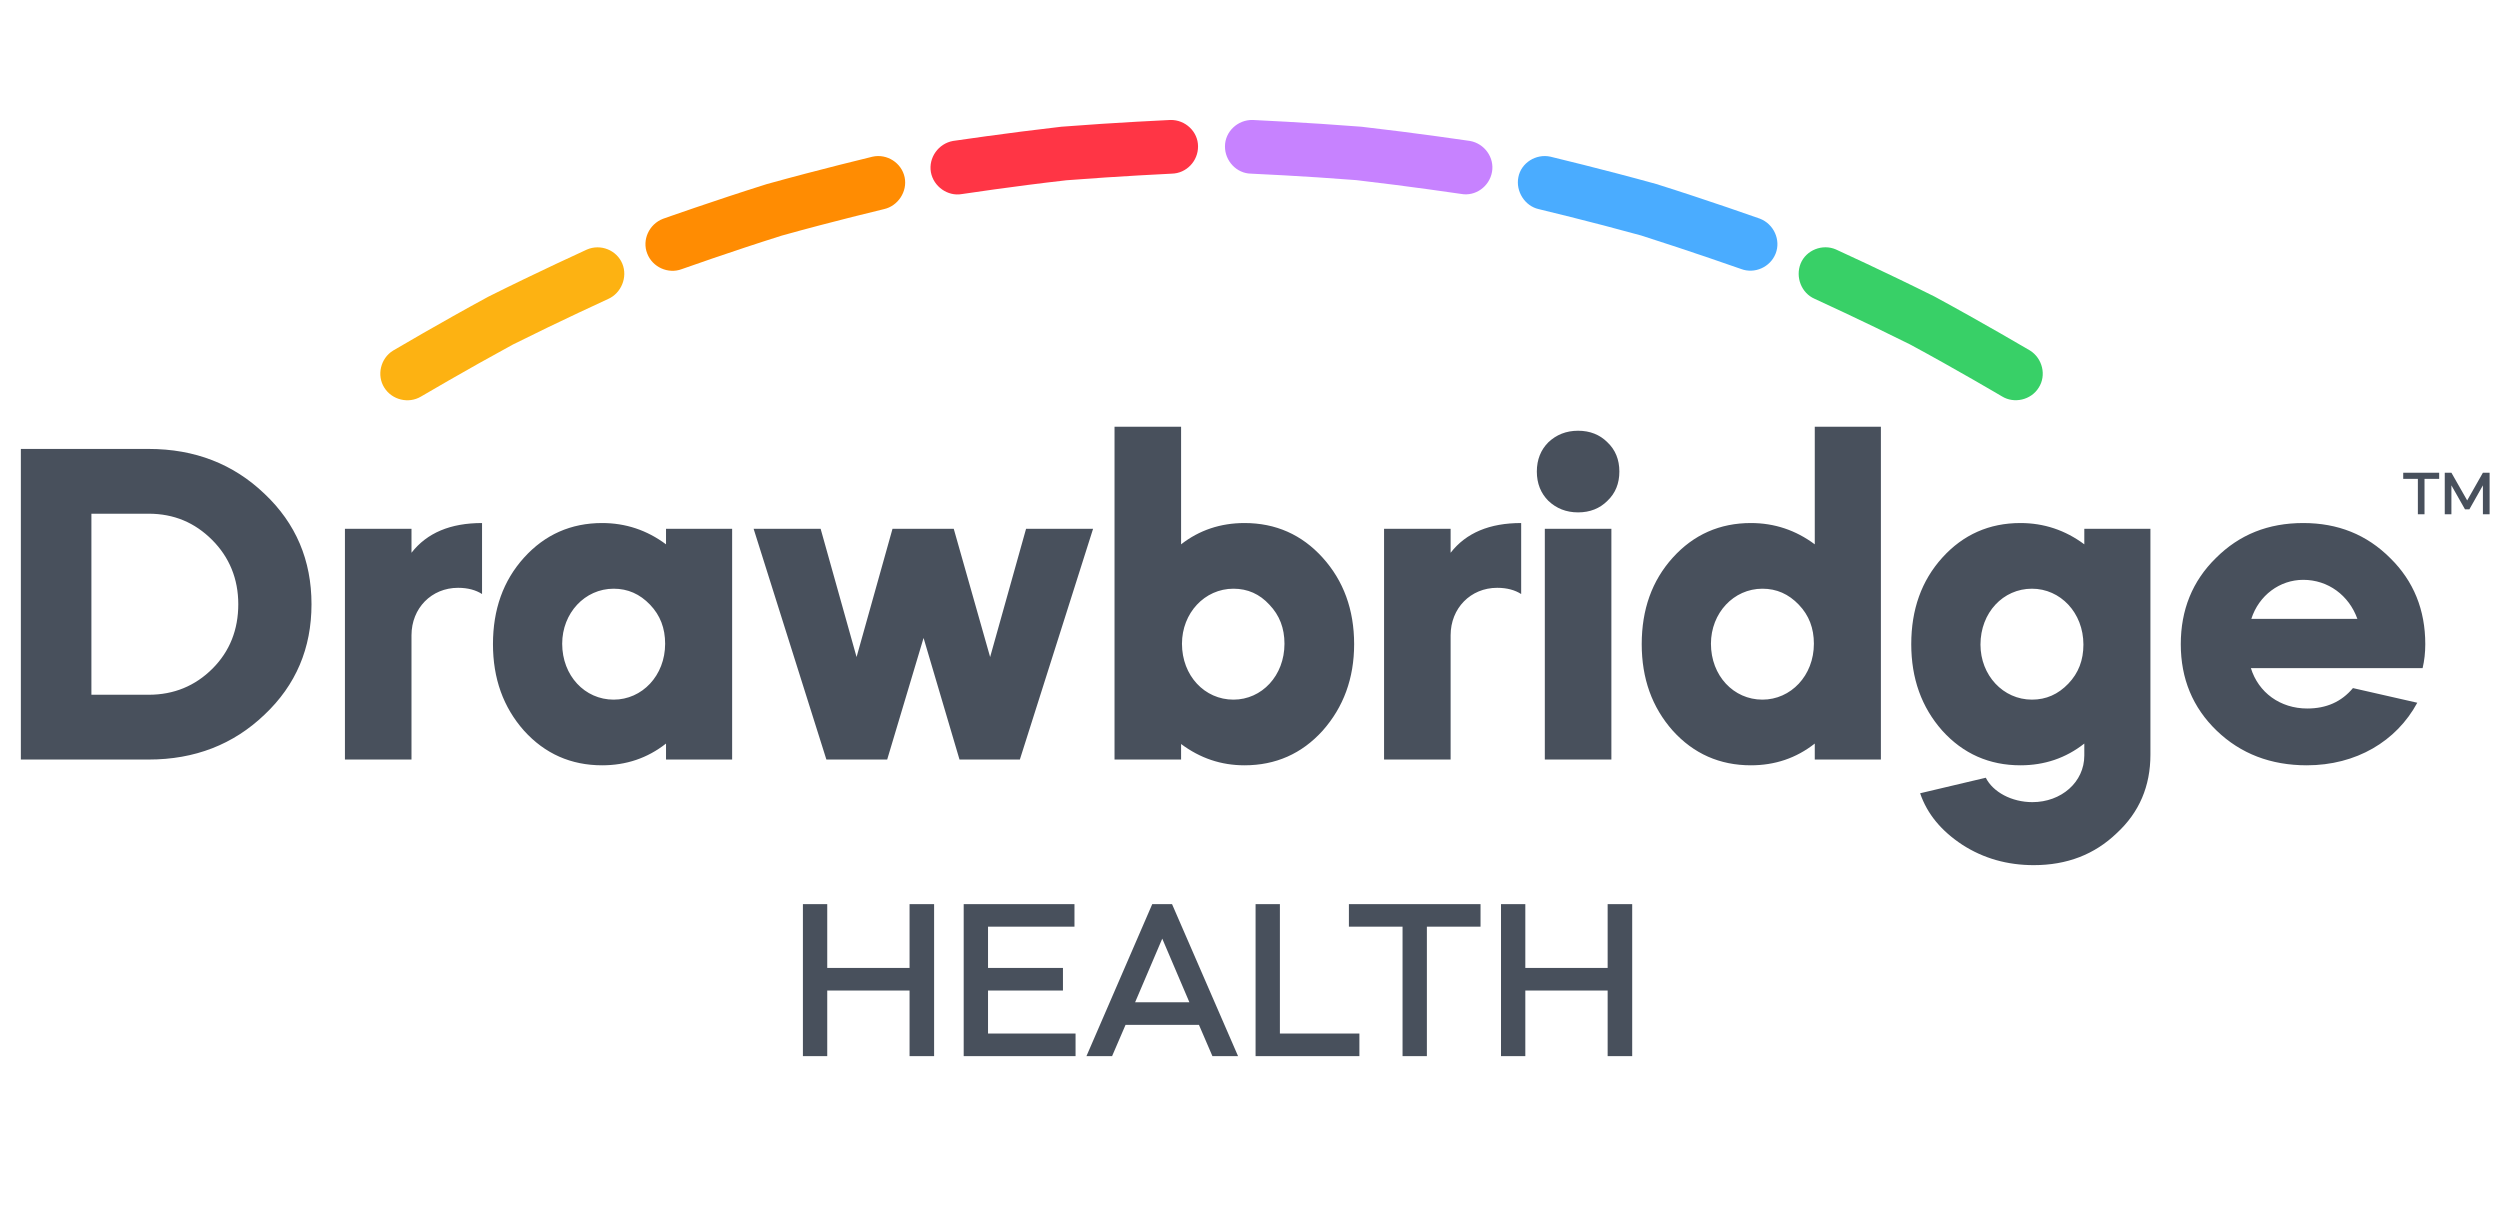
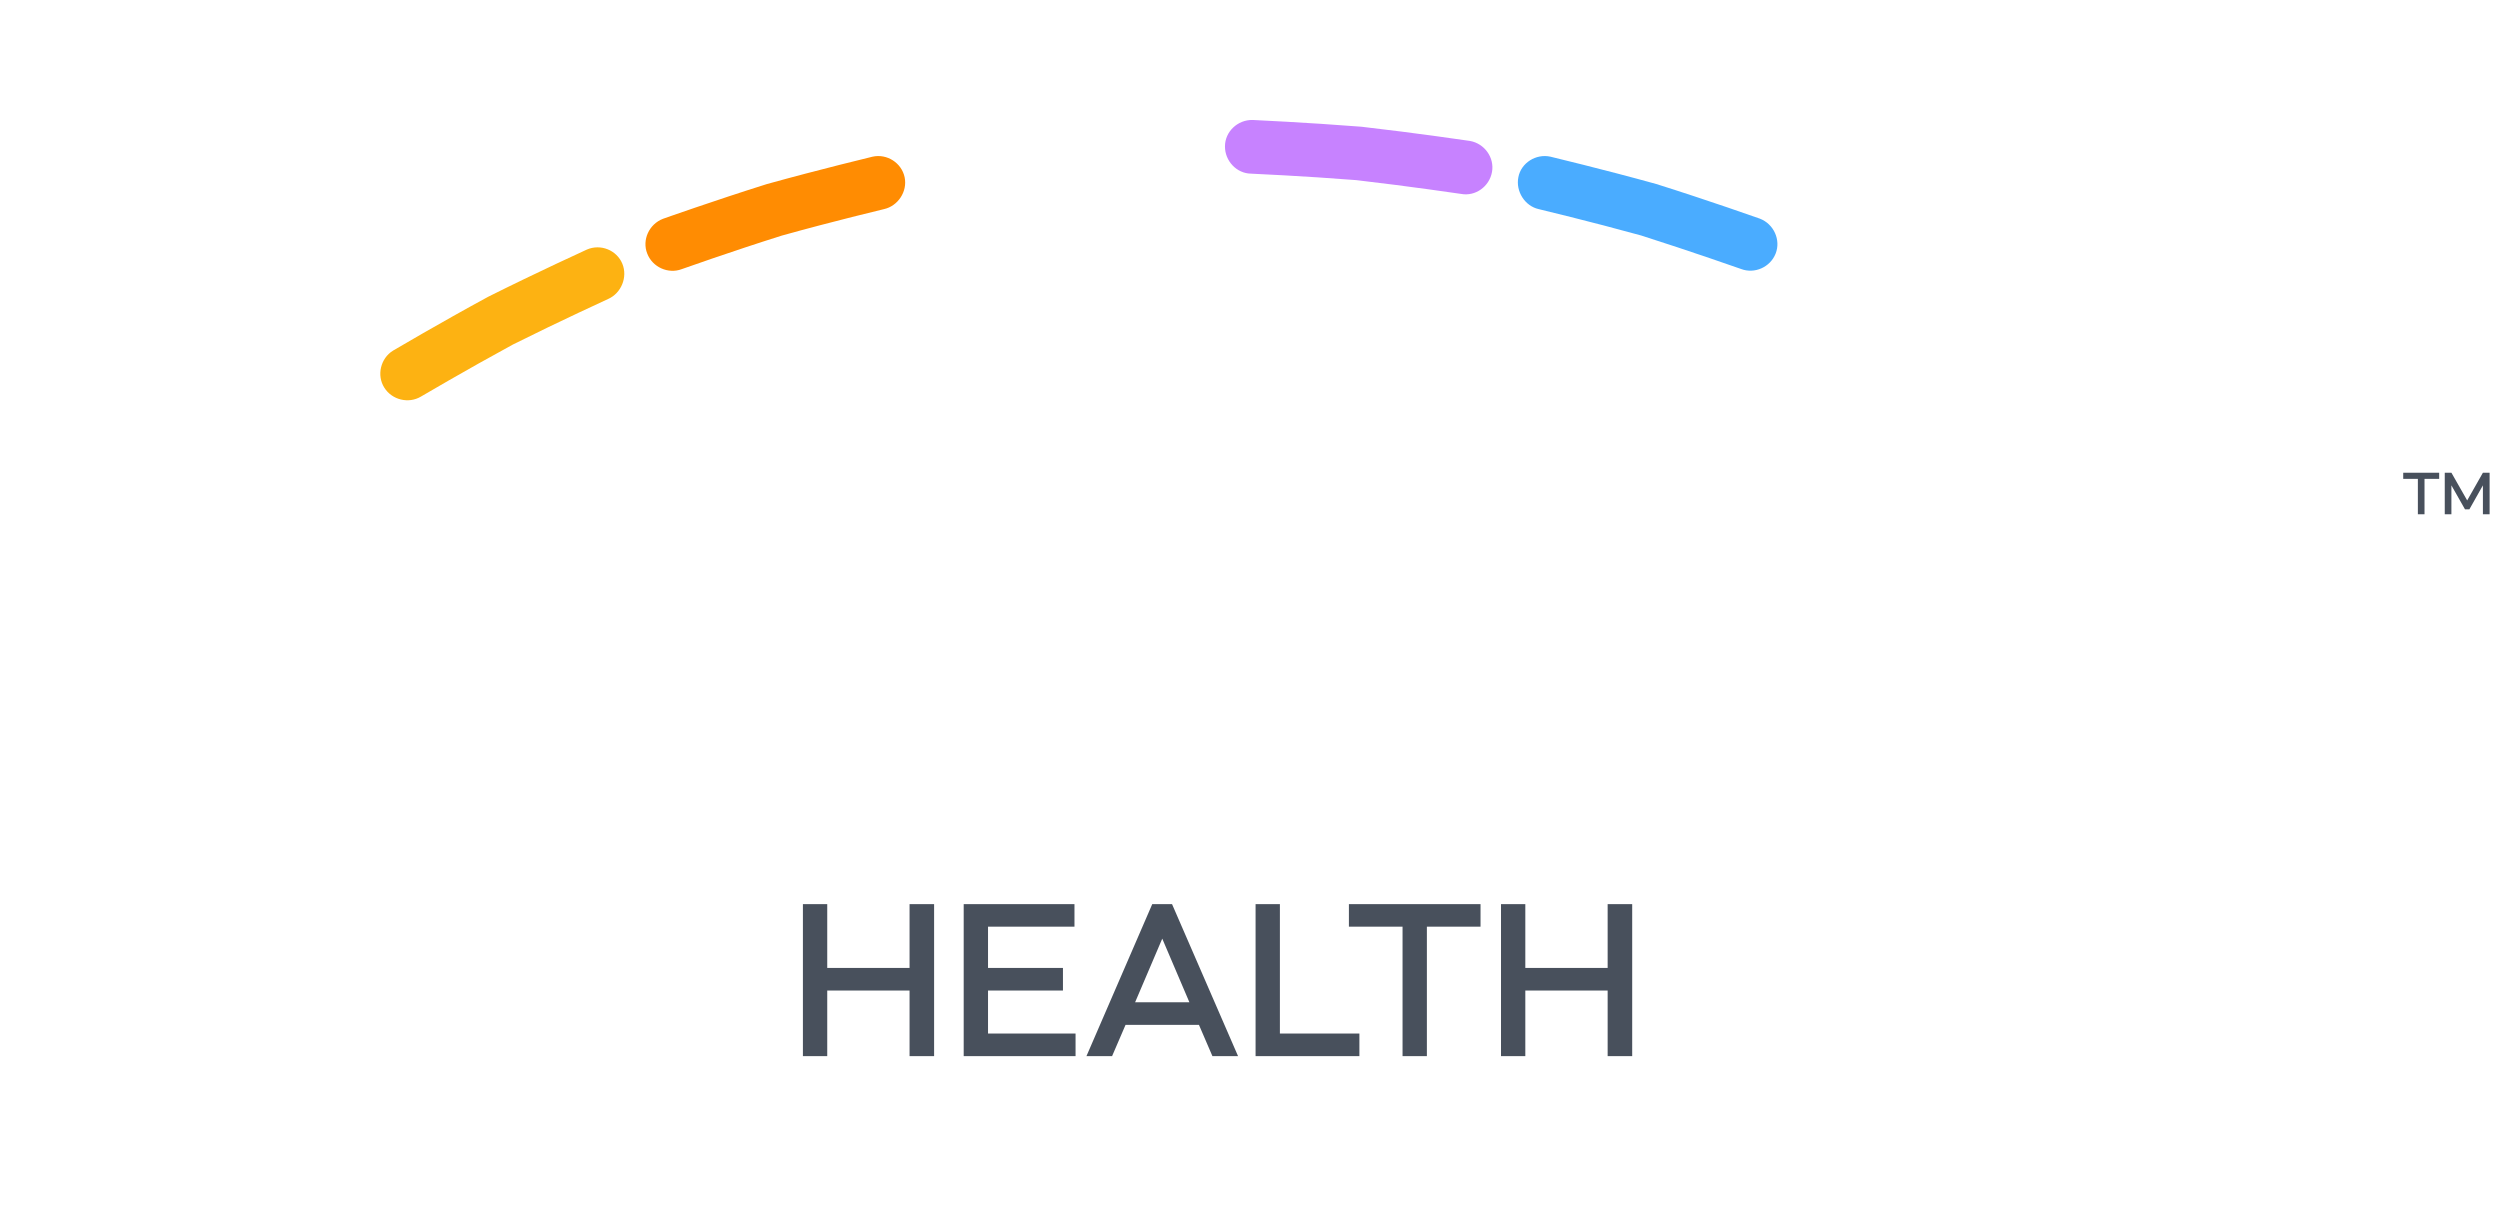
<svg xmlns="http://www.w3.org/2000/svg" width="295" height="144" viewBox="0 0 295 144" fill="none">
  <g id="drawbridge_logo_vertical_greytext">
    <g id="Group 2">
-       <path id="Drawbridge" d="M17.541 89.626C22.986 89.626 27.541 87.845 31.207 84.337C34.924 80.829 36.757 76.483 36.757 71.299C36.757 66.116 34.924 61.77 31.207 58.262C27.541 54.754 22.986 52.974 17.541 52.974H2.461V89.626H17.541ZM17.541 60.618C20.525 60.618 22.986 61.665 25.028 63.707C27.07 65.749 28.117 68.315 28.117 71.299C28.117 74.284 27.122 76.85 25.08 78.892C23.038 80.934 20.525 81.981 17.541 81.981H10.786V60.618H17.541ZM48.556 62.398H40.702V89.626H48.556V74.965C48.556 71.771 50.912 69.362 54.054 69.362C55.206 69.362 56.148 69.624 56.881 70.095V61.718C53.164 61.718 50.389 62.87 48.556 65.226V62.398ZM58.17 76.012C58.17 80.044 59.374 83.447 61.835 86.222C64.296 88.945 67.385 90.306 71.05 90.306C73.878 90.306 76.391 89.468 78.59 87.74V89.626H86.392V62.398H78.59V64.231C76.339 62.555 73.826 61.718 71.05 61.718C67.385 61.718 64.296 63.079 61.835 65.802C59.374 68.524 58.17 71.928 58.17 76.012ZM72.412 69.467C74.087 69.467 75.501 70.095 76.705 71.352C77.91 72.609 78.486 74.127 78.486 75.96C78.486 79.729 75.763 82.557 72.412 82.557C69.008 82.557 66.338 79.729 66.338 75.96C66.338 72.347 69.008 69.467 72.412 69.467ZM104.688 89.626L108.981 75.279L113.222 89.626H120.343L128.983 62.398H121.076L116.835 77.53L112.542 62.398H105.316L101.075 77.53L96.834 62.398H88.927L97.514 89.626H104.688ZM131.514 89.626H139.368V87.793C141.619 89.468 144.08 90.306 146.855 90.306C150.521 90.306 153.61 88.945 156.071 86.222C158.532 83.447 159.788 80.044 159.788 76.012C159.788 71.928 158.532 68.524 156.071 65.802C153.61 63.079 150.521 61.718 146.855 61.718C144.028 61.718 141.515 62.555 139.368 64.231V50.355H131.514V89.626ZM145.546 69.467C147.222 69.467 148.636 70.095 149.788 71.352C150.992 72.609 151.568 74.127 151.568 75.96C151.568 79.729 148.898 82.557 145.546 82.557C142.143 82.557 139.473 79.729 139.473 75.96C139.473 72.347 142.143 69.467 145.546 69.467ZM171.173 62.398H163.319V89.626H171.173V74.965C171.173 71.771 173.529 69.362 176.67 69.362C177.822 69.362 178.765 69.624 179.498 70.095V61.718C175.78 61.718 173.005 62.87 171.173 65.226V62.398ZM190.143 89.626V62.398H182.289V89.626H190.143ZM182.708 59.1C183.65 59.99 184.802 60.461 186.216 60.461C187.63 60.461 188.782 59.99 189.672 59.1C190.614 58.209 191.085 57.058 191.085 55.644C191.085 54.23 190.614 53.078 189.672 52.188C188.782 51.298 187.63 50.827 186.216 50.827C184.802 50.827 183.65 51.298 182.708 52.188C181.818 53.078 181.346 54.23 181.346 55.644C181.346 57.058 181.818 58.209 182.708 59.1ZM193.723 76.012C193.723 80.044 194.927 83.447 197.388 86.222C199.849 88.945 202.938 90.306 206.604 90.306C209.431 90.306 211.944 89.468 214.143 87.74V89.626H221.945V50.355H214.143V64.231C211.892 62.555 209.379 61.718 206.604 61.718C202.938 61.718 199.849 63.079 197.388 65.802C194.927 68.524 193.723 71.928 193.723 76.012ZM207.965 69.467C209.64 69.467 211.054 70.095 212.258 71.352C213.463 72.609 214.039 74.127 214.039 75.96C214.039 79.729 211.316 82.557 207.965 82.557C204.562 82.557 201.891 79.729 201.891 75.96C201.891 72.347 204.562 69.467 207.965 69.467ZM225.528 76.012C225.528 80.044 226.732 83.447 229.193 86.222C231.654 88.945 234.743 90.306 238.408 90.306C241.236 90.306 243.749 89.468 245.948 87.74V89.154C245.948 92.296 243.225 94.652 239.822 94.652C237.361 94.652 235.162 93.448 234.324 91.772L226.575 93.605C227.413 96.066 229.088 98.055 231.549 99.679C234.062 101.302 236.89 102.087 239.979 102.087C243.906 102.087 247.152 100.831 249.77 98.317C252.441 95.856 253.75 92.767 253.75 89.049V62.398H245.948V64.231C243.697 62.555 241.183 61.718 238.408 61.718C234.743 61.718 231.654 63.079 229.193 65.802C226.732 68.524 225.528 71.928 225.528 76.012ZM239.77 69.467C243.121 69.467 245.843 72.294 245.843 76.064C245.843 77.897 245.267 79.415 244.063 80.672C242.859 81.929 241.445 82.557 239.77 82.557C236.366 82.557 233.696 79.677 233.696 76.064C233.696 72.294 236.366 69.467 239.77 69.467ZM285.868 78.839C286.078 77.949 286.183 77.007 286.183 76.012C286.183 71.98 284.821 68.577 282.046 65.854C279.271 63.079 275.868 61.718 271.784 61.718C267.647 61.718 264.244 63.079 261.469 65.854C258.694 68.577 257.332 71.98 257.332 76.012C257.332 80.096 258.746 83.499 261.573 86.222C264.401 88.945 267.961 90.306 272.202 90.306C278.014 90.306 282.779 87.479 285.24 82.923L277.648 81.195C276.287 82.819 274.506 83.604 272.255 83.604C269.061 83.604 266.495 81.719 265.605 78.839H285.868ZM265.657 73.027C266.548 70.252 269.008 68.42 271.784 68.42C274.716 68.42 277.177 70.252 278.171 73.027H265.657Z" fill="#48505C" />
      <path id="HEALTH" d="M97.614 124.625V116.885H107.328V124.625H110.224V106.684H107.328V114.219H97.614V106.684H94.743V124.625H97.614ZM113.716 106.684V124.625H126.916V121.96H116.587V116.885H125.429V114.219H116.587V109.349H126.788V106.684H113.716ZM131.225 124.625L132.814 120.935H141.477L143.066 124.625H146.091L138.299 106.684H135.967L128.2 124.625H131.225ZM140.349 118.269H133.942L137.146 110.759L140.349 118.269ZM148.158 106.684V124.625H160.409V121.96H151.028V106.684H148.158ZM165.501 109.349V124.625H168.372V109.349H174.703V106.684H159.171V109.349H165.501ZM179.988 124.625V116.885H189.702V124.625H192.599V106.684H189.702V114.219H179.988V106.684H177.118V124.625H179.988Z" fill="#48505C" />
      <path id="TM" d="M285.309 56.509V60.681H286.093V56.509H287.822V55.781H283.58V56.509H285.309ZM289.266 60.681V57.272L290.869 60.1H291.387L292.983 57.272V60.681H293.774V55.781H292.983L291.128 59.05L289.266 55.781H288.482V60.681H289.266Z" fill="#48505C" />
    </g>
    <g id="Frame">
      <path id="Vector" d="M45.351 45.748C44.427 44.299 44.897 42.279 46.389 41.367C46.389 41.367 51.935 38.094 57.611 35.016C63.4 32.118 69.254 29.447 69.254 29.447C70.876 28.747 72.773 29.512 73.438 31.124C74.086 32.704 73.308 34.593 71.767 35.277C71.767 35.277 66.108 37.866 60.53 40.651C55.048 43.631 49.681 46.79 49.681 46.79C48.221 47.67 46.259 47.197 45.351 45.748Z" fill="#FDB212" />
      <path id="Vector_2" d="M76.373 29.919C75.74 28.323 76.584 26.451 78.238 25.816C78.238 25.816 84.302 23.666 90.465 21.728C96.676 20.002 102.968 18.487 102.968 18.487C104.67 18.113 106.389 19.22 106.746 20.914C107.103 22.624 105.935 24.317 104.313 24.676C104.313 24.676 98.249 26.125 92.249 27.802C86.297 29.675 80.443 31.759 80.443 31.759C78.854 32.362 76.989 31.532 76.373 29.919Z" fill="#FF8C02" />
-       <path id="Vector_3" d="M109.844 20.311C109.552 18.602 110.736 16.941 112.455 16.631C112.455 16.631 118.828 15.687 125.233 14.954C131.671 14.449 138.109 14.156 138.109 14.156C139.876 14.123 141.368 15.54 141.368 17.266C141.384 19.009 139.99 20.458 138.271 20.491C138.271 20.491 132.06 20.784 125.833 21.272C119.638 21.973 113.492 22.901 113.492 22.901C111.838 23.194 110.152 22.021 109.844 20.311Z" fill="#FF3545" />
      <path id="Vector_4" d="M144.547 17.266C144.547 15.54 146.039 14.123 147.806 14.156C147.806 14.156 154.228 14.449 160.65 14.954C167.071 15.687 173.461 16.631 173.461 16.631C175.18 16.941 176.363 18.602 176.055 20.295C175.747 22.021 174.093 23.194 172.423 22.884C172.423 22.884 166.261 21.973 160.05 21.256C153.855 20.767 147.628 20.491 147.628 20.491C145.925 20.474 144.531 18.992 144.547 17.266Z" fill="#C782FF" />
      <path id="Vector_5" d="M179.169 20.898C179.493 19.22 181.244 18.113 182.947 18.487C182.947 18.487 189.207 19.986 195.434 21.712C201.596 23.65 207.661 25.799 207.661 25.799C209.315 26.434 210.158 28.323 209.526 29.919C208.893 31.532 207.044 32.346 205.455 31.743C205.455 31.743 199.585 29.675 193.65 27.786C187.634 26.125 181.569 24.676 181.569 24.676C179.947 24.317 178.828 22.591 179.169 20.898Z" fill="#4AACFF" />
-       <path id="Vector_6" d="M212.477 31.092C213.126 29.512 215.039 28.747 216.629 29.431C216.629 29.431 222.515 32.118 228.288 35C233.964 38.078 239.526 41.351 239.526 41.351C241.018 42.28 241.504 44.299 240.564 45.748C239.656 47.214 237.661 47.654 236.234 46.774C236.234 46.774 230.867 43.599 225.369 40.635C219.791 37.85 214.131 35.261 214.131 35.261C212.575 34.593 211.829 32.704 212.477 31.092Z" fill="#38D067" />
    </g>
  </g>
</svg>